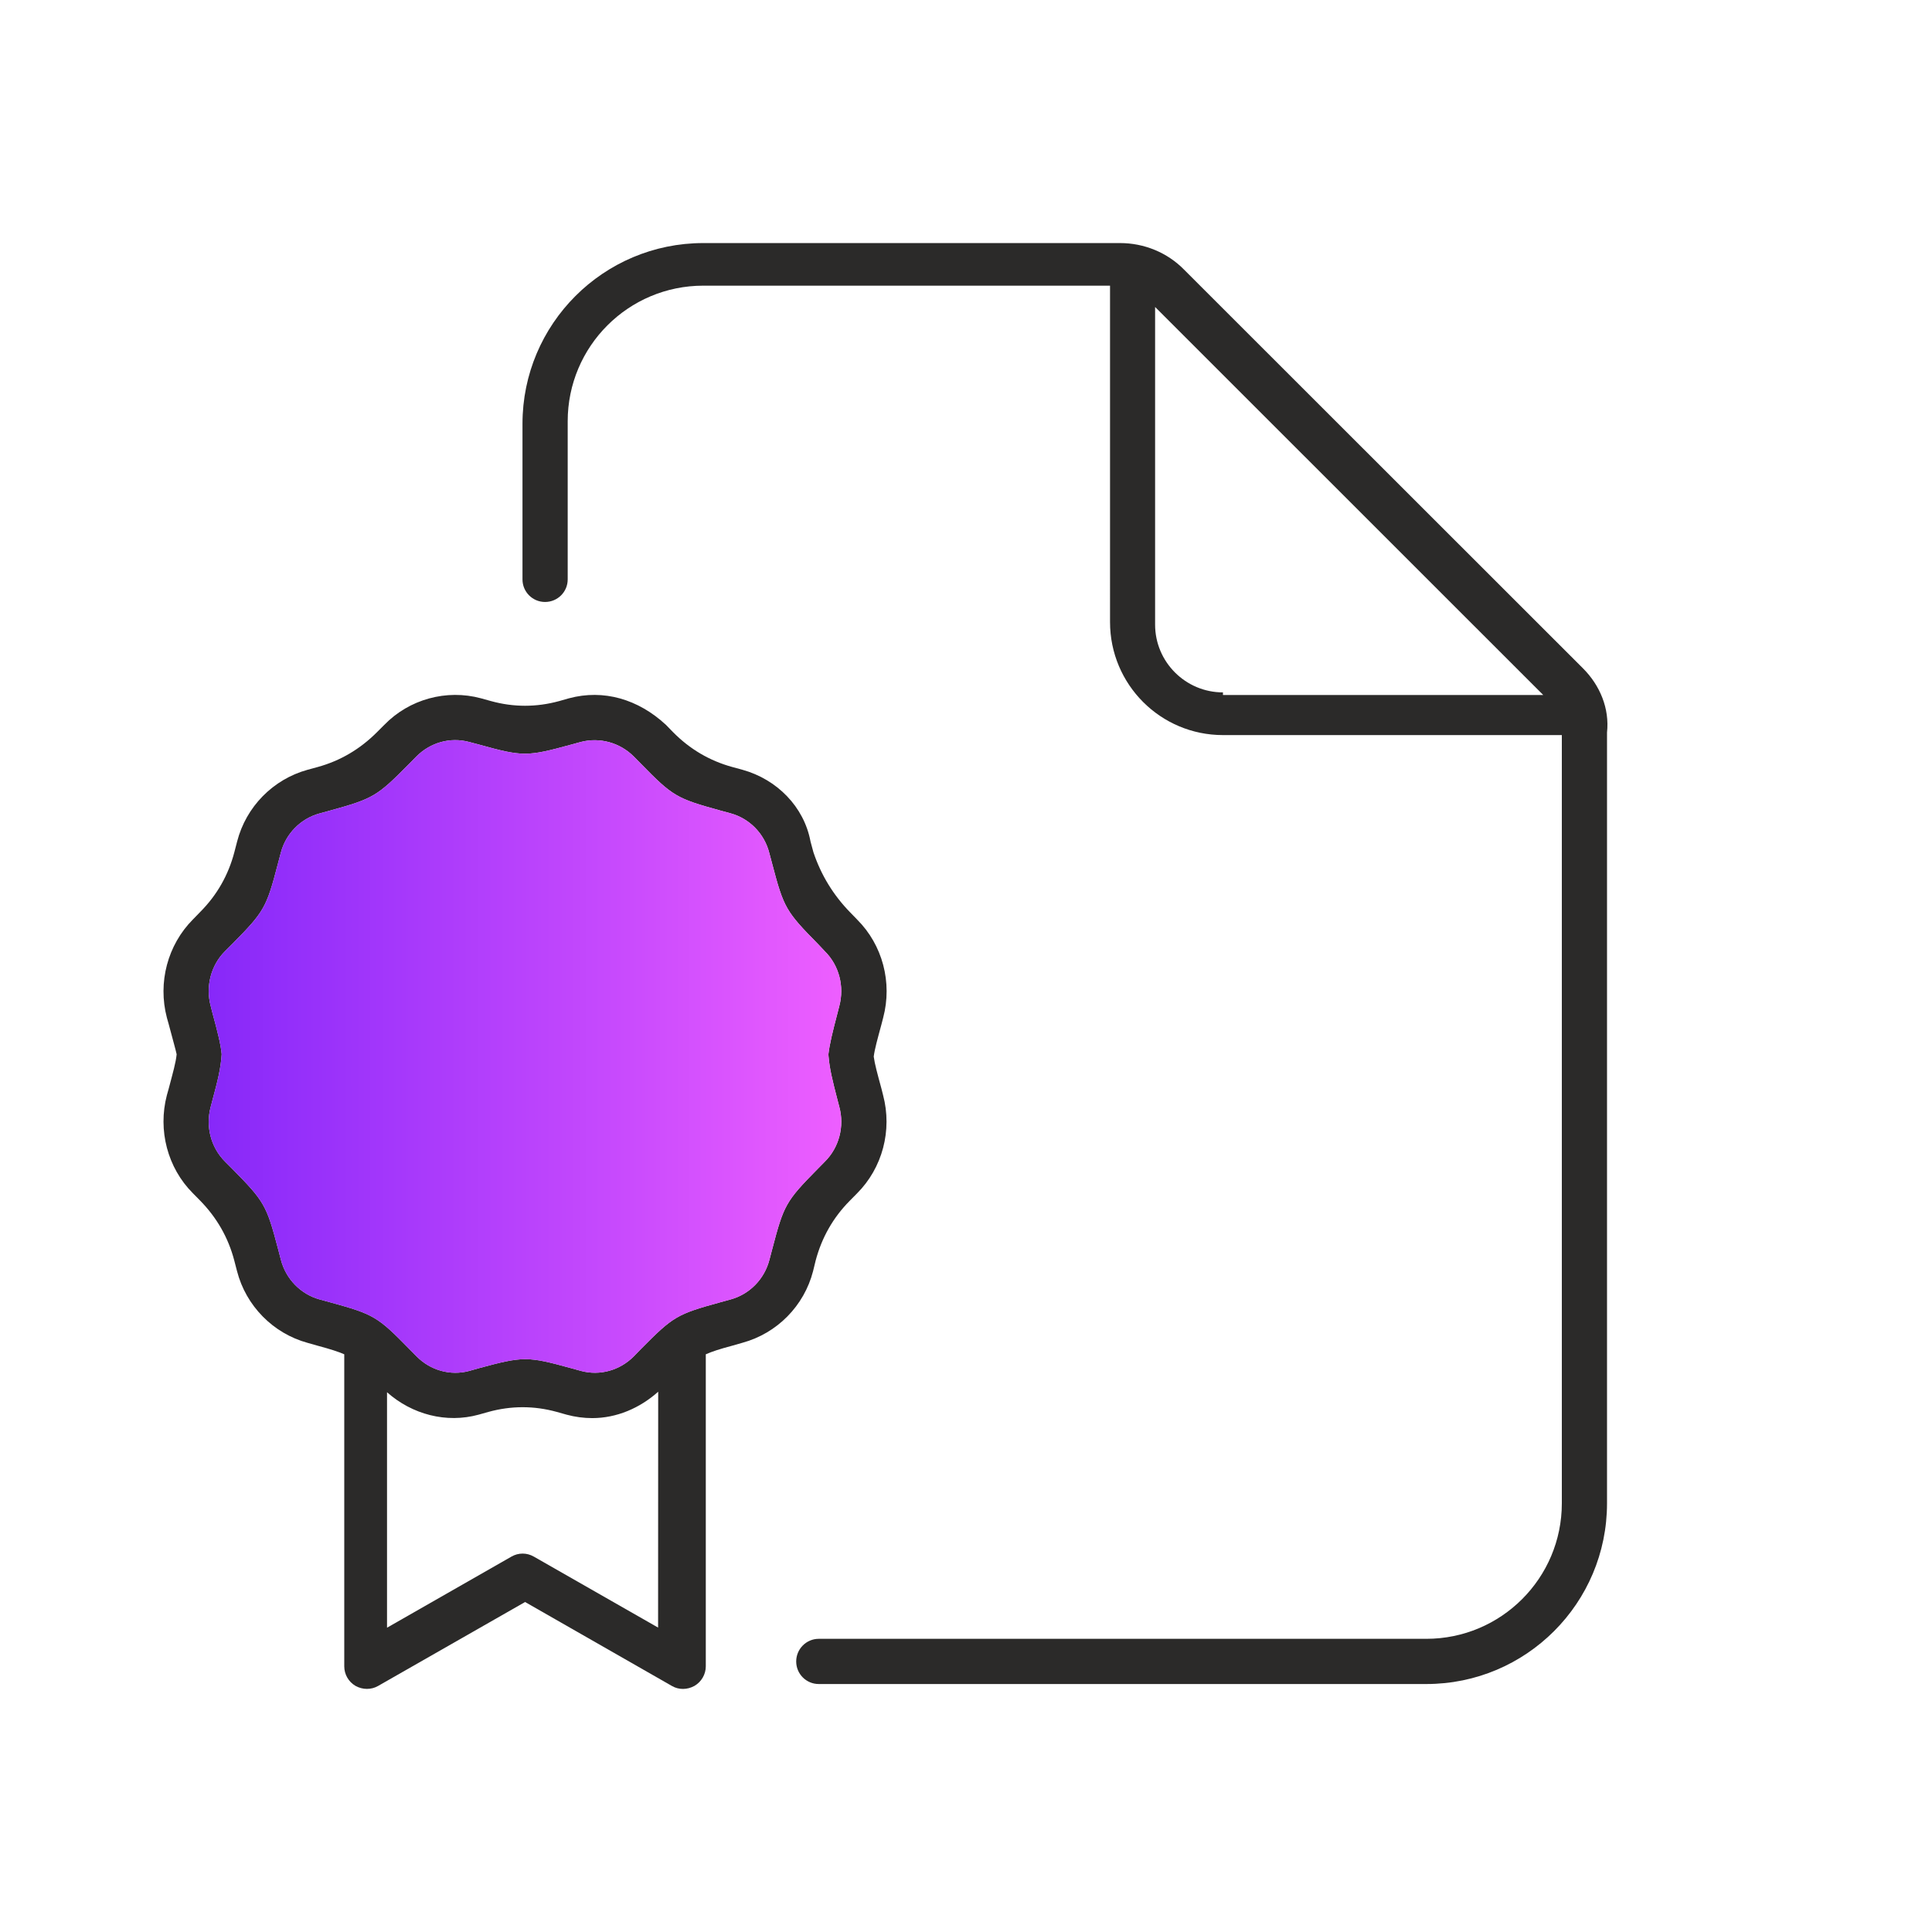
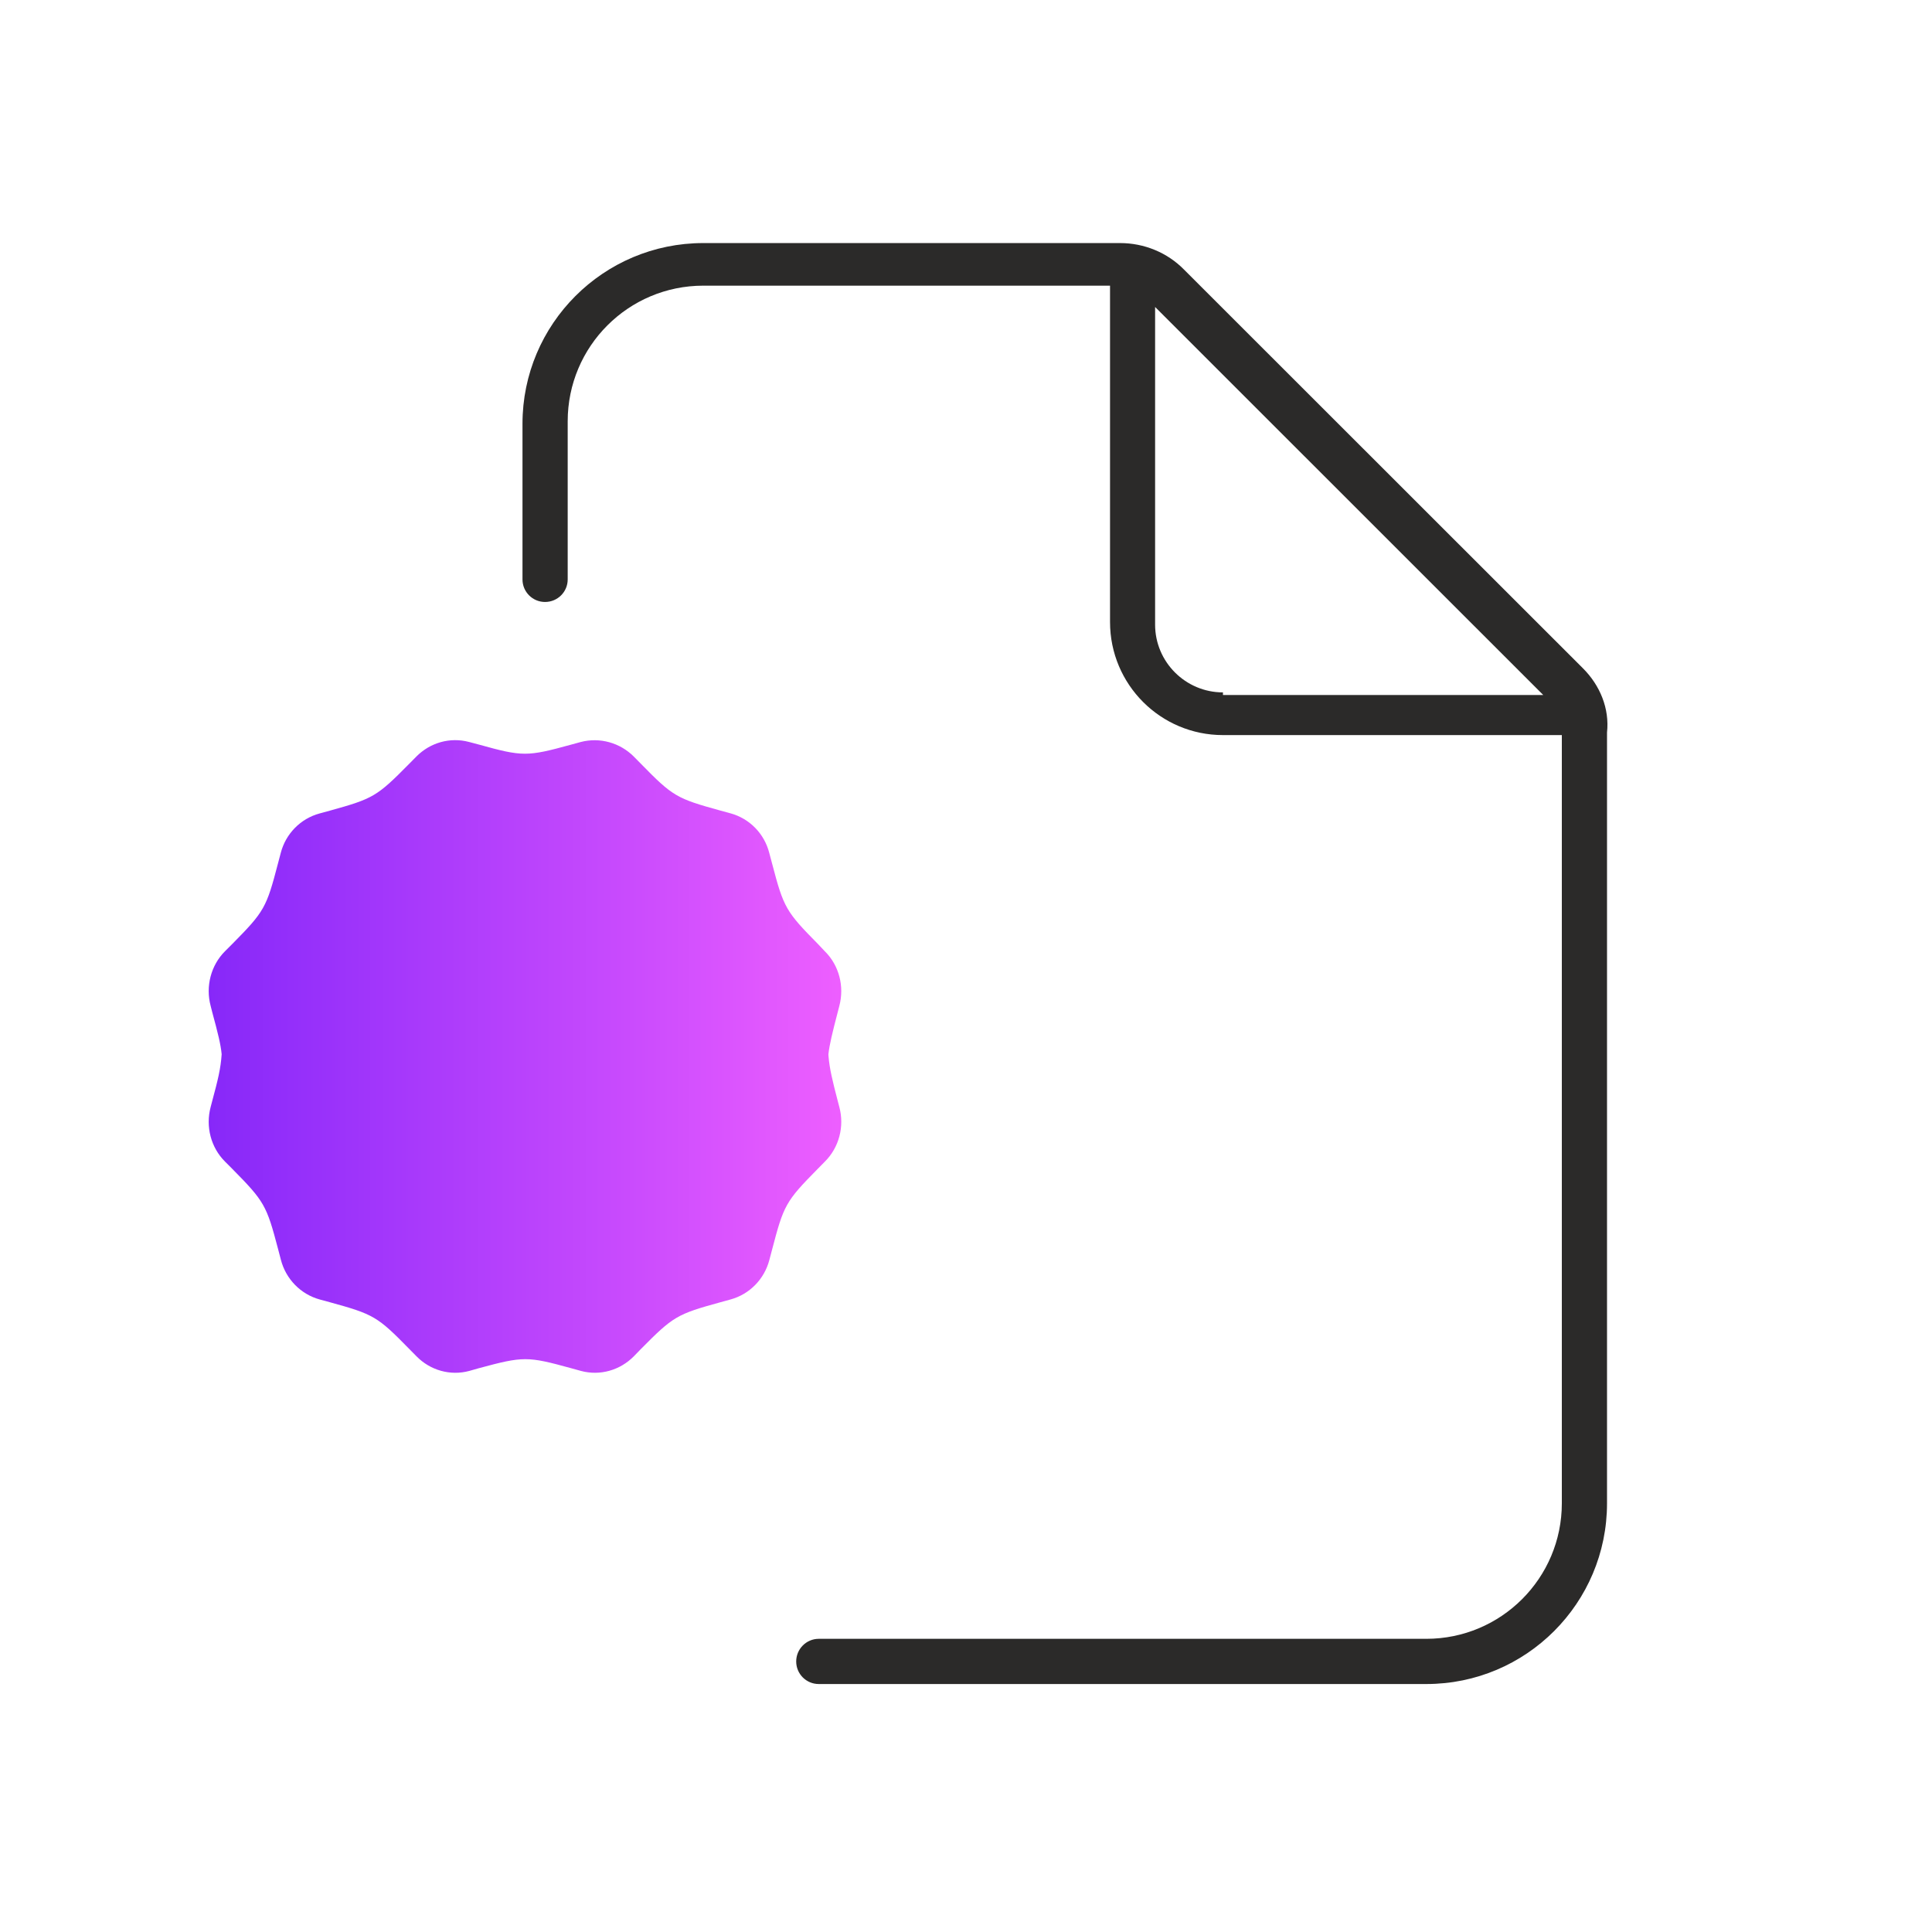
<svg xmlns="http://www.w3.org/2000/svg" id="a" width="100" height="100" viewBox="0 0 100 100">
  <defs>
    <linearGradient id="b" x1="10.803" y1="54.681" x2="43.546" y2="54.681" gradientUnits="userSpaceOnUse">
      <stop offset="0" stop-color="#8728f9" />
      <stop offset=".681" stop-color="#cb4cfd" />
      <stop offset=".994" stop-color="#ed5eff" />
      <stop offset="1" stop-color="#ed5eff" />
    </linearGradient>
  </defs>
-   <rect width="100" height="100" fill="none" stroke-width="0" />
  <path d="m81.937,34.595c.877.877,1.377,2.076,1.242,3.319v39.898c0,5.163-4.184,9.353-9.353,9.353h-31.448c-.645,0-1.167-.522-1.167-1.167s.522-1.173,1.167-1.173h31.448c3.873,0,7.014-3.141,7.014-7.014v-39.763h-17.539c-3.232,0-5.846-2.619-5.846-5.852V14.786h-21.052c-3.878,0-7.019,3.141-7.019,7.019v8.186c0,.645-.522,1.167-1.173,1.167-.645,0-1.167-.522-1.167-1.167v-8.057c0-5.163,4.19-9.353,9.359-9.353h21.573c1.242,0,2.442.489,3.308,1.372l20.654,20.643Zm-18.637,1.377h16.577l-20.089-20.083v16.442c0,1.931,1.576,3.507,3.512,3.507v.134Z" fill="#2b2a29" stroke-width="0" />
-   <path d="m44.368,47.6c1.312,1.307,1.829,3.254,1.345,5.077l-.086.333c-.215.796-.35,1.275-.403,1.678.054.398.188.882.403,1.673l.081.323c.484,1.823-.032,3.77-1.35,5.088l-.382.387q-1.285,1.302-1.759,3.093l-.134.549c-.463,1.791-1.861,3.211-3.652,3.7l-.527.151c-.662.177-1.043.301-1.372.446v16.152c0,.414-.226.801-.586,1.011-.366.204-.807.215-1.167.005l-7.6-4.346-7.611,4.346c-.177.102-.376.151-.576.151-.204,0-.409-.054-.592-.156-.36-.21-.581-.597-.581-1.011v-16.152c-.323-.14-.71-.264-1.366-.441l-.532-.151c-1.786-.489-3.189-1.915-3.652-3.711l-.145-.559q-.468-1.78-1.791-3.12l-.35-.355c-1.307-1.307-1.823-3.254-1.345-5.077l.091-.323c.231-.877.371-1.355.414-1.791-.043-.21-.183-.699-.414-1.571l-.091-.323c-.479-1.823.038-3.77,1.35-5.088l.382-.393q1.291-1.302,1.759-3.082l.145-.559c.463-1.796,1.856-3.216,3.647-3.711l.532-.145q1.748-.484,3.066-1.807l.371-.371c1.296-1.334,3.222-1.856,5.002-1.377l.522.145q1.759.484,3.528,0l.511-.145c1.786-.479,3.582.043,5.018,1.377l.366.376q1.302,1.318,3.06,1.802l.532.145c1.786.495,3.189,1.915,3.523,3.711l.151.559q.597,1.78,1.915,3.125l.35.36Zm-.925,4.47c.269-1.011-.011-2.098-.742-2.824l-.344-.366c-1.678-1.7-1.791-1.893-2.388-4.168l-.151-.565c-.253-1-1.022-1.78-2.001-2.049l-.532-.145c-2.264-.624-2.458-.731-4.115-2.426l-.366-.371c-.715-.715-1.753-1.006-2.738-.753l-.511.14c-2.275.624-2.501.624-4.765-.005l-.506-.134c-.99-.264-2.017.032-2.732.753l-.371.376c-1.673,1.694-1.861,1.802-4.109,2.426l-.532.145c-.984.269-1.748,1.049-2.006,2.038l-.145.549c-.597,2.291-.705,2.485-2.35,4.152l-.387.387c-.737.731-1.017,1.829-.748,2.834l.086.339c.285,1.049.436,1.651.484,2.162-.048.748-.199,1.345-.484,2.404l-.086.328c-.269,1.011.011,2.092.742,2.824l.36.36c1.678,1.7,1.791,1.893,2.388,4.168l.145.554c.258,1,1.027,1.786,2.006,2.055l.532.145c2.264.624,2.458.731,4.115,2.426l.366.371c.715.731,1.759,1.022,2.732.758l.511-.145c1.14-.307,1.764-.463,2.388-.463s1.242.156,2.377.468l.506.14c.984.264,2.017-.032,2.732-.753l.371-.382c1.673-1.689,1.861-1.802,4.115-2.42l.527-.145c.984-.269,1.748-1.054,2.006-2.044l.145-.549c.597-2.28.699-2.485,2.34-4.147l.387-.393c.737-.731,1.022-1.823.748-2.834l-.086-.328c-.274-1.054-.42-1.651-.473-2.302l-.005-.097c.059-.511.204-1.113.479-2.162l.086-.333Zm-9.38,32.174l.005-12.209c-.957.855-2.157,1.366-3.415,1.366-.441,0-.887-.059-1.323-.177l-.516-.145q-1.759-.484-3.528,0l-.516.145c-1.667.457-3.442-.011-4.738-1.162v12.188l6.438-3.679c.36-.21.801-.21,1.162,0l6.433,3.674Z" fill="#2b2a29" stroke-width="0" />
  <path d="m42.701,49.246c.731.726,1.011,1.813.742,2.824l-.086.333c-.274,1.049-.42,1.651-.479,2.162l.005.097c.054.651.199,1.248.473,2.302l.086.328c.274,1.011-.011,2.103-.748,2.834l-.387.393c-1.64,1.662-1.743,1.866-2.34,4.147l-.145.549c-.258.99-1.022,1.775-2.006,2.044l-.527.145c-2.254.619-2.442.731-4.115,2.42l-.371.382c-.715.721-1.748,1.017-2.732.753l-.506-.14c-1.135-.312-1.753-.468-2.377-.468s-1.248.156-2.388.463l-.511.145c-.974.264-2.017-.027-2.732-.758l-.366-.371c-1.657-1.694-1.85-1.802-4.115-2.426l-.532-.145c-.979-.269-1.748-1.054-2.006-2.055l-.145-.554c-.597-2.275-.71-2.469-2.388-4.168l-.36-.36c-.731-.731-1.011-1.813-.742-2.824l.086-.328c.285-1.06.436-1.657.484-2.404-.048-.511-.199-1.113-.484-2.162l-.086-.339c-.269-1.006.011-2.103.748-2.834l.387-.387c1.646-1.667,1.753-1.861,2.35-4.152l.145-.549c.258-.99,1.022-1.77,2.006-2.038l.532-.145c2.248-.624,2.436-.731,4.109-2.426l.371-.376c.715-.721,1.743-1.017,2.732-.753l.506.134c2.264.629,2.49.629,4.765.005l.511-.14c.984-.253,2.022.038,2.738.753l.366.371c1.657,1.694,1.85,1.802,4.115,2.426l.532.145c.979.269,1.748,1.049,2.001,2.049l.151.565c.597,2.275.71,2.469,2.388,4.168l.344.366Z" fill="url(#b)" stroke-width="0" />
</svg>